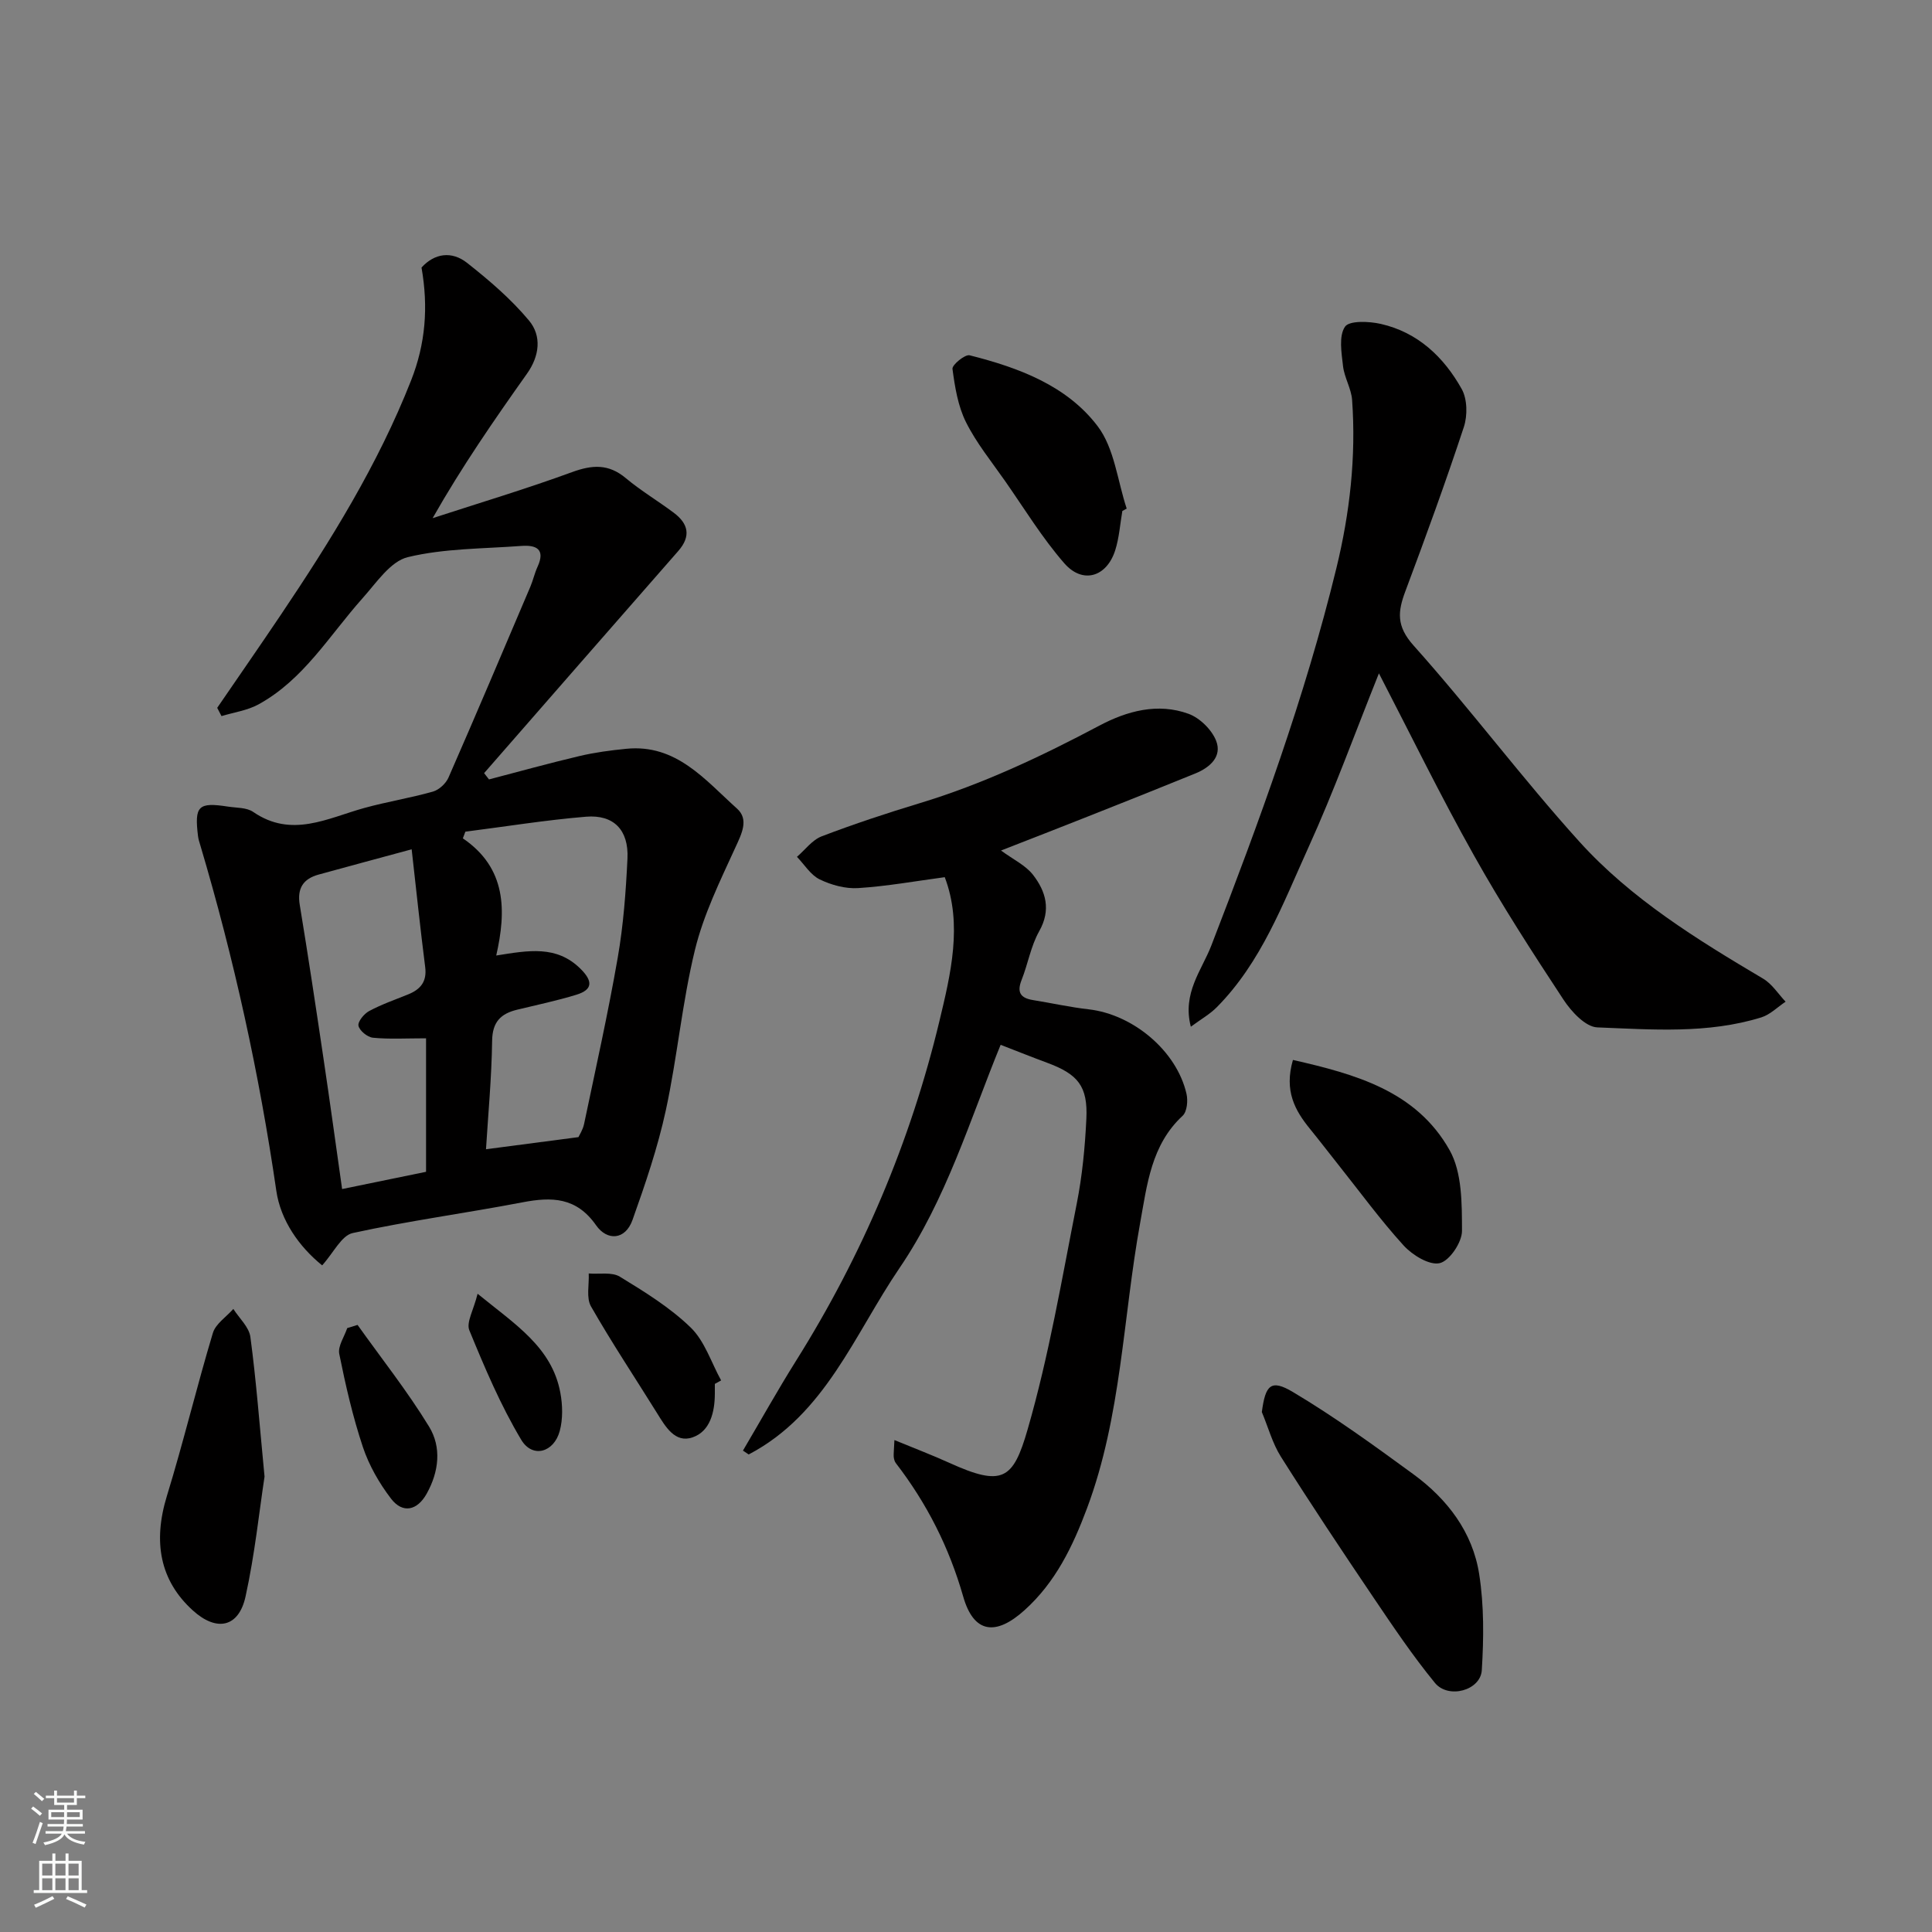
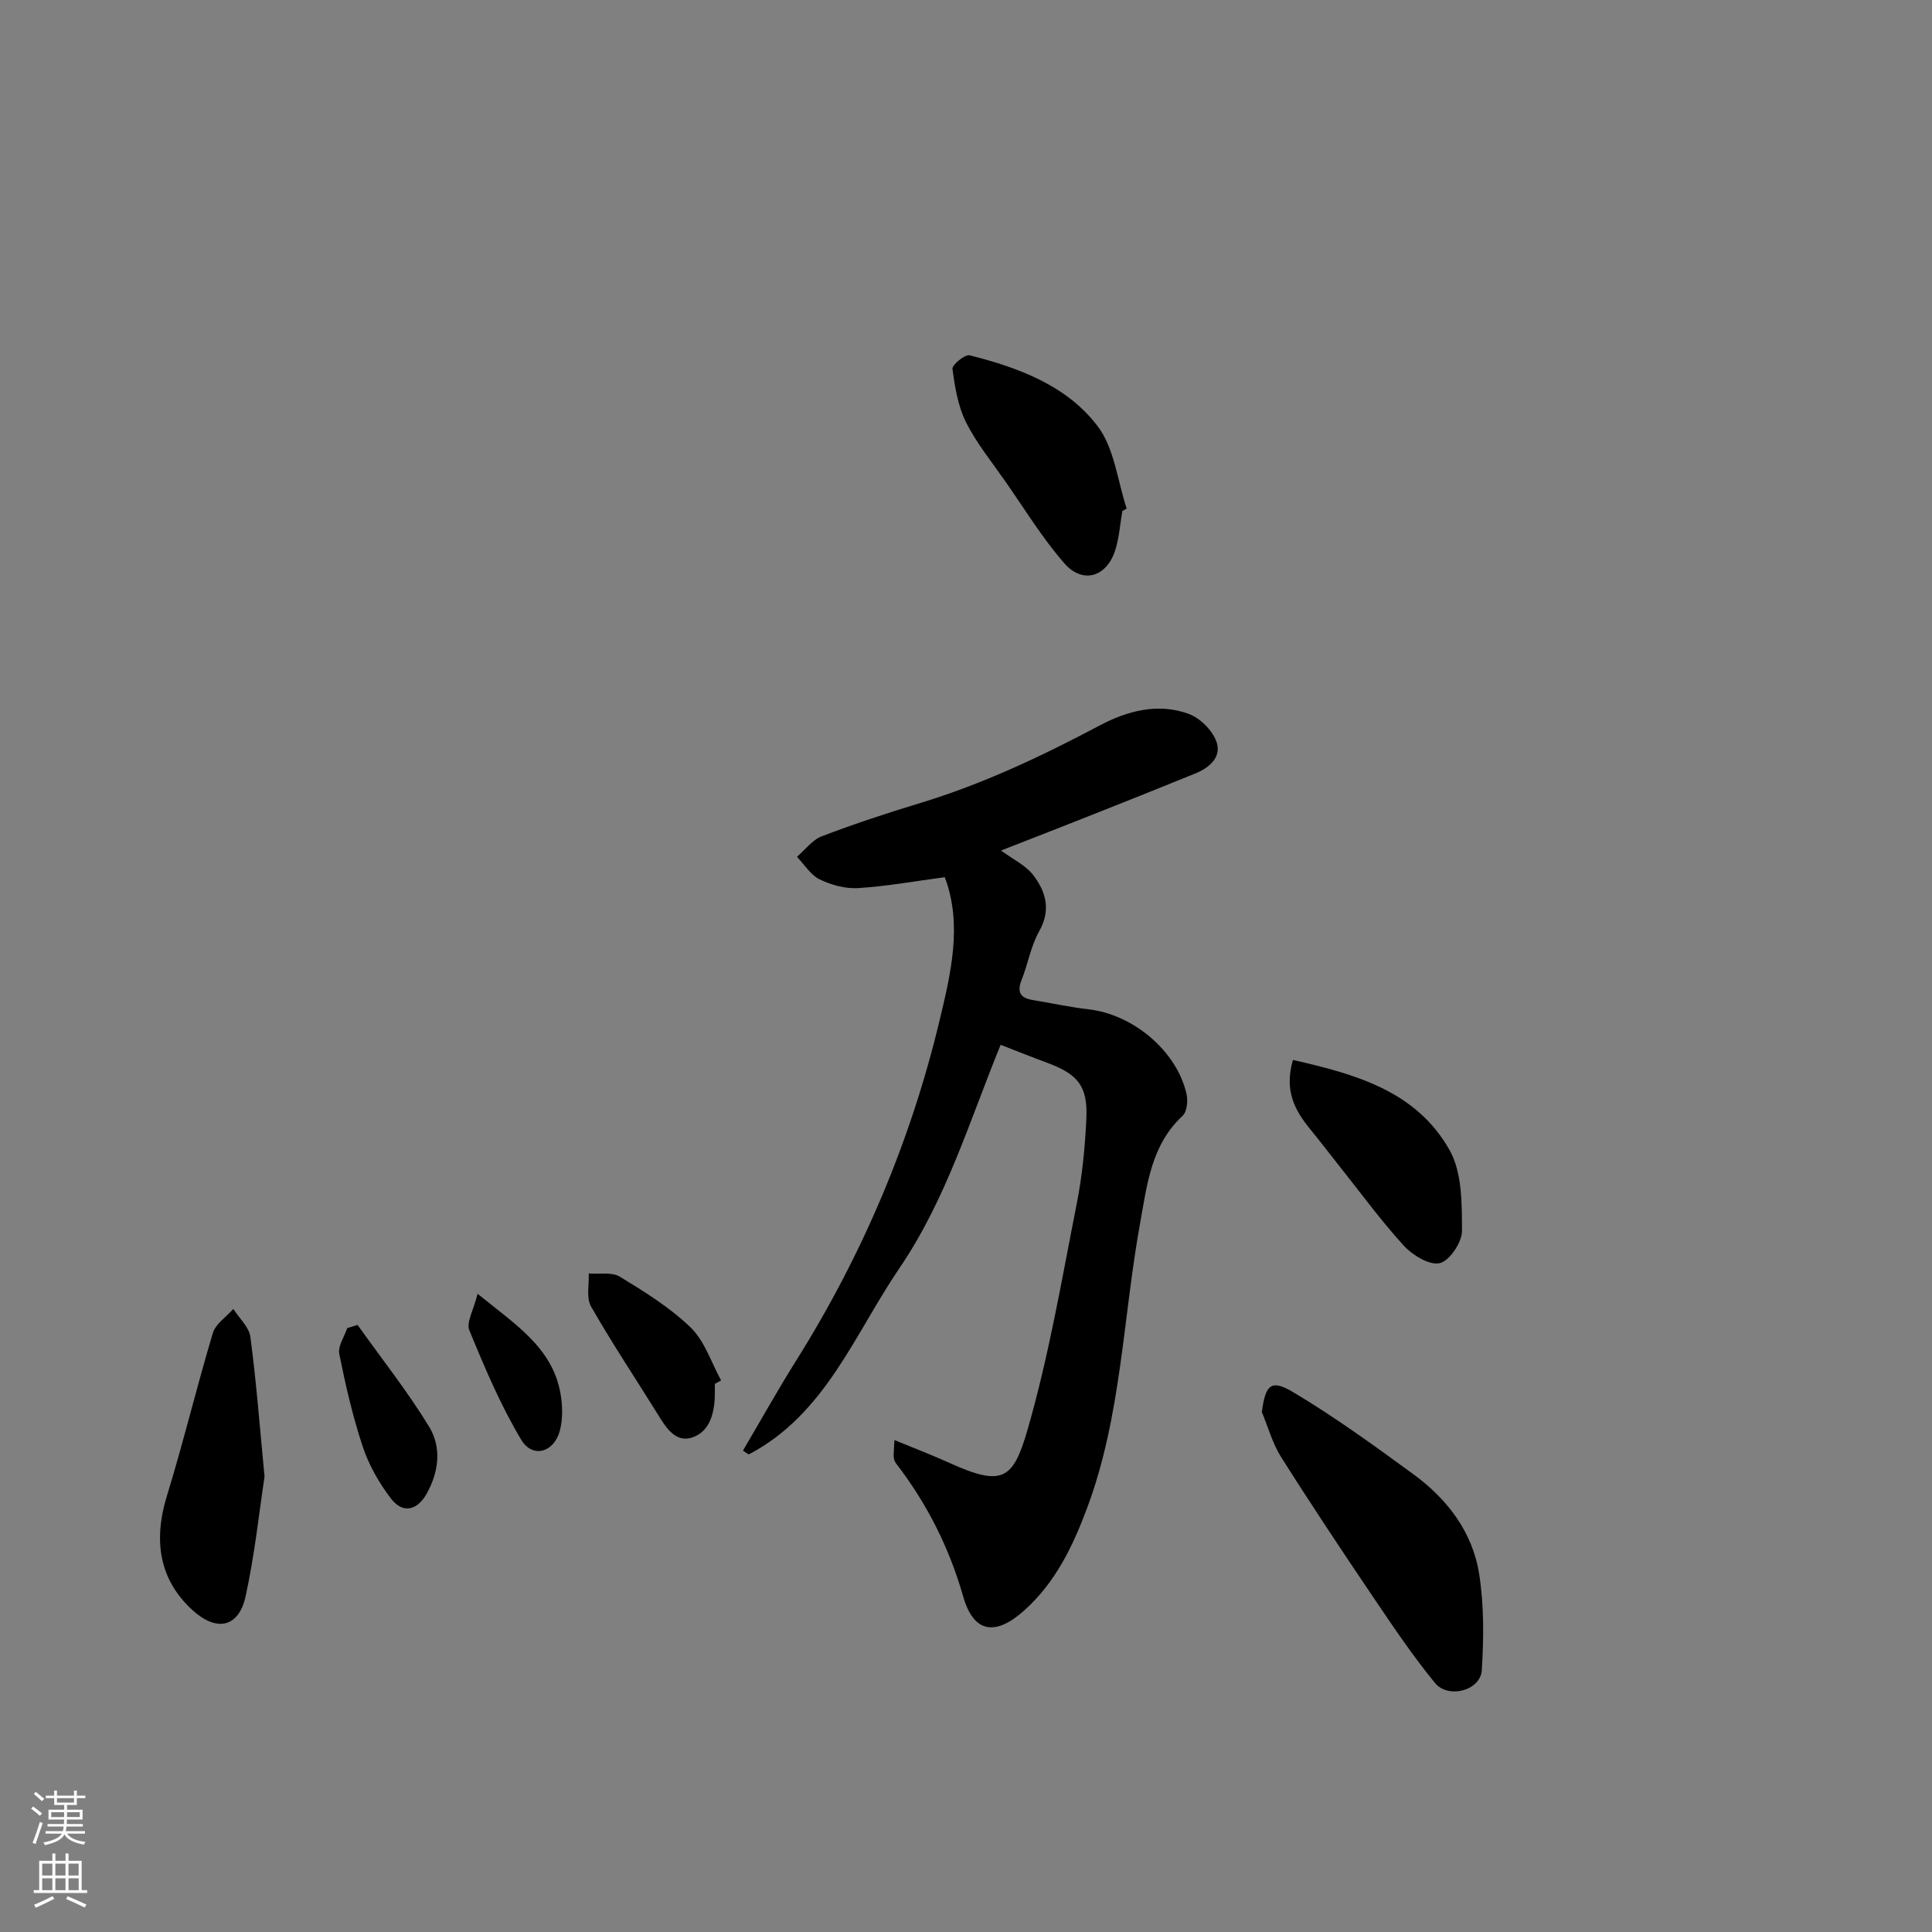
<svg xmlns="http://www.w3.org/2000/svg" enable-background="new 0 0 400 400" viewBox="0 0 400 400">
  <rect x="0" y="0" width="400" height="400" fill="#808080" stroke="none" />
  <g fill="#010000">
-     <path d="m44.97 146.55c4.37-6.38 8.78-12.73 13.1-19.15 10.39-15.44 20.18-31.2 27.04-48.63 2.99-7.59 3.6-15.18 2.16-23.38 2.7-2.97 6.25-3.47 9.44-.96 4.58 3.61 9.1 7.48 12.81 11.93 2.67 3.19 2.19 7.34-.41 11-6.79 9.58-13.48 19.24-19.54 29.92 9.63-3.14 19.35-6.05 28.86-9.53 4.19-1.53 7.56-1.75 11.13 1.24 3.12 2.61 6.65 4.71 9.91 7.15 3.03 2.26 3.67 4.85.94 7.96-13.42 15.3-26.79 30.64-40.18 45.97.34.43.67.87 1.01 1.3 6.24-1.63 12.46-3.36 18.74-4.84 3.17-.75 6.43-1.18 9.68-1.5 10.38-1.04 16.33 6.47 22.93 12.38 2.51 2.25.97 5.2-.36 8.1-3.16 6.9-6.57 13.86-8.35 21.16-2.66 10.91-3.65 22.22-6.03 33.21-1.67 7.7-4.24 15.24-6.89 22.68-1.5 4.23-5.27 4.37-7.54 1.13-4.08-5.83-9.15-5.93-15.25-4.76-11.7 2.24-23.53 3.82-35.15 6.36-2.32.51-3.97 4.09-6.32 6.69-4.76-3.84-8.6-9.31-9.49-15.43-3.53-24.24-8.76-48.06-15.73-71.52-.19-.63-.4-1.26-.48-1.9-.77-6.28.04-7.09 6.21-6.13 1.77.27 3.86.17 5.21 1.1 7.95 5.47 15.37 1.3 22.98-.81 4.7-1.3 9.54-2.07 14.24-3.4 1.26-.36 2.67-1.67 3.21-2.89 5.75-13.13 11.34-26.33 16.95-39.52.57-1.34.88-2.8 1.49-4.13 1.69-3.68-.29-4.55-3.37-4.32-7.86.59-15.91.49-23.49 2.32-3.61.88-6.52 5.33-9.37 8.51-6.85 7.67-12.18 16.85-21.55 21.98-2.3 1.26-5.08 1.64-7.65 2.42-.28-.56-.58-1.14-.89-1.71zm55.65 91.39c6.48-.85 12.5-1.64 19.14-2.51.16-.36.91-1.5 1.17-2.73 2.4-11.45 4.96-22.88 6.96-34.4 1.18-6.76 1.69-13.67 2.02-20.54.28-5.91-2.83-9.14-8.58-8.67-8.35.69-16.65 2.04-24.98 3.1-.17.46-.35.92-.52 1.38 9.09 6.19 9 15.04 6.91 24.26 6.7-1.07 12.48-2.15 17.43 2.73 2.6 2.57 2.58 4.34-.84 5.39-4.03 1.24-8.17 2.1-12.27 3.1-3.38.82-5.12 2.53-5.17 6.43-.11 7.72-.84 15.44-1.27 22.46zm-15.39-62.1c-7.05 1.91-13.16 3.55-19.26 5.23-3.19.88-4.48 2.83-3.91 6.27 1.75 10.62 3.35 21.26 4.93 31.91 1.32 8.85 2.53 17.72 3.84 26.93 5.94-1.22 11.94-2.45 17.38-3.57 0-9.65 0-18.99 0-27.64-4.2 0-7.62.21-10.99-.12-1.13-.11-2.77-1.43-3-2.47-.19-.84 1.15-2.49 2.2-3.05 2.57-1.38 5.36-2.35 8.08-3.45 2.56-1.04 3.92-2.64 3.53-5.66-1.01-7.93-1.84-15.88-2.8-24.38z" />
    <path d="m185.18 298.15c4.25 1.75 7.84 3.12 11.33 4.7 11.06 5.02 13.25 3.52 16.26-6.94 4.41-15.28 7.07-31.08 10.16-46.71 1.14-5.77 1.71-11.7 1.99-17.58.32-6.73-1.73-9.23-8.16-11.6-3.05-1.13-6.07-2.34-9.59-3.7-6.38 15.57-11.24 31.97-20.94 46.22-9.37 13.77-15.34 30.27-31.22 38.59-.4-.27-.79-.54-1.19-.8 3.66-6.2 7.17-12.5 10.99-18.59 13.72-21.86 23.71-45.4 29.7-70.39 2.31-9.64 4.82-19.96 1.09-29.74-6.04.81-11.96 1.88-17.92 2.26-2.63.17-5.56-.63-7.97-1.8-1.88-.91-3.16-3.07-4.71-4.67 1.69-1.45 3.16-3.5 5.13-4.25 6.68-2.55 13.48-4.8 20.32-6.87 13.01-3.94 25.19-9.7 37.17-16.05 5.71-3.03 12.08-4.77 18.46-2.44 2.33.85 4.81 3.29 5.71 5.59 1.27 3.26-1.29 5.52-4.29 6.75-7.38 3.01-14.79 5.96-22.2 8.89-5.89 2.34-11.8 4.63-18.05 7.07 2.51 1.85 5.08 3.05 6.63 5.04 2.65 3.43 3.78 7.24 1.27 11.68-1.73 3.07-2.32 6.76-3.64 10.08-1.01 2.55-.24 3.74 2.33 4.16 3.85.62 7.68 1.48 11.55 1.92 9.21 1.05 18.23 8.61 20.26 17.49.33 1.43.12 3.71-.81 4.56-6.51 6.03-7.35 14.29-8.78 22.15-3.58 19.71-3.87 40.01-11 59.09-2.97 7.94-6.53 15.34-12.94 21.11-5.96 5.38-10.52 4.81-12.7-2.82-2.92-10.21-7.53-19.3-13.94-27.62-.28-.36-.41-.9-.45-1.38-.03-.64.06-1.31.15-3.4z" />
-     <path d="m285.49 139.41c-4.93 12.29-9.3 24.4-14.61 36.08-5.25 11.57-9.72 23.71-18.94 33.03-1.43 1.45-3.28 2.49-5.39 4.05-1.81-6.94 2.25-11.68 4.22-16.75 9.92-25.66 19.4-51.45 25.92-78.21 2.78-11.41 4.09-23.03 3.25-34.79-.17-2.37-1.61-4.64-1.88-7.02-.31-2.75-.91-6.2.4-8.15.87-1.31 4.99-1.14 7.41-.59 7.67 1.74 13.06 6.86 16.76 13.48 1.17 2.09 1.22 5.49.45 7.85-3.77 11.43-7.89 22.74-12.11 34.01-1.58 4.22-1.91 7.21 1.69 11.24 11.81 13.2 22.44 27.46 34.32 40.6 10.73 11.87 24.37 20.27 38.07 28.39 1.84 1.09 3.11 3.15 4.64 4.76-1.67 1.11-3.2 2.68-5.03 3.25-11.11 3.44-22.61 2.51-33.95 2.07-2.44-.09-5.38-3.26-7-5.73-6.45-9.8-12.84-19.68-18.56-29.91-6.89-12.26-13.05-24.9-19.66-37.66z" />
    <path d="m261.25 292.35c.74-5.62 1.88-6.86 6.43-4.15 8.65 5.15 16.84 11.1 24.98 17.05 7.02 5.14 12.24 11.98 13.59 20.67 1.02 6.51.95 13.28.54 19.88-.26 4.19-6.91 6.02-9.7 2.63-4.64-5.66-8.74-11.78-12.85-17.86-6.47-9.58-12.88-19.21-19.05-28.98-1.76-2.8-2.64-6.15-3.94-9.24z" />
    <path d="m54.77 305.72c-1.09 7.12-2.01 16.08-3.93 24.81-1.41 6.44-6 7.36-10.92 2.89-6.79-6.15-8.3-14.16-5.36-23.72 3.43-11.16 6.15-22.53 9.51-33.71.57-1.91 2.79-3.34 4.24-4.99 1.22 1.93 3.26 3.75 3.53 5.81 1.2 8.96 1.88 17.97 2.93 28.91z" />
    <path d="m232.37 105.79c-.47 2.72-.65 5.54-1.48 8.15-1.77 5.53-6.72 7.04-10.53 2.69-4.58-5.25-8.26-11.3-12.27-17.04-2.79-4-5.93-7.85-8.09-12.18-1.67-3.34-2.3-7.28-2.8-11.04-.11-.82 2.6-3.05 3.55-2.81 10.11 2.55 20.1 6.24 26.5 14.67 3.48 4.58 4.11 11.31 6.02 17.07-.29.17-.6.33-.9.49z" />
    <path d="m267.69 219.45c12.88 2.94 25.52 6.39 32.43 18.67 2.61 4.63 2.55 11.09 2.57 16.72.01 2.36-2.58 6.21-4.61 6.68-2.14.5-5.65-1.66-7.47-3.65-4.84-5.32-9.1-11.17-13.59-16.81-1.94-2.43-3.82-4.91-5.79-7.32-3.12-3.83-5.4-7.88-3.54-14.29z" />
    <path d="m148 286.52v2c-.01 3.83-.96 7.81-4.61 9.07-3.65 1.27-5.64-2.26-7.4-5.09-4.56-7.33-9.35-14.53-13.63-22.02-1.02-1.78-.36-4.52-.47-6.82 2.18.18 4.79-.35 6.45.67 5.13 3.13 10.38 6.37 14.66 10.52 2.91 2.82 4.25 7.24 6.3 10.95-.43.24-.86.48-1.3.72z" />
    <path d="m74.03 274.31c4.98 6.99 10.34 13.75 14.8 21.05 2.62 4.28 2.06 9.34-.5 13.91-1.94 3.47-4.95 4.17-7.37 1.01-2.44-3.19-4.55-6.87-5.82-10.66-2.1-6.29-3.59-12.8-4.9-19.31-.32-1.6 1.05-3.55 1.65-5.34.71-.22 1.43-.44 2.14-.66z" />
    <path d="m98.88 267.86c7.83 6.38 15.37 11.07 17.13 20.47.48 2.57.55 5.45-.12 7.94-1.21 4.47-5.65 5.7-7.97 1.83-4.28-7.15-7.57-14.94-10.75-22.68-.67-1.64.89-4.2 1.71-7.56z" />
  </g>
  <path d="m6.44 374.46.42-.45c.65.47 1.27.95 1.85 1.44l-.45.49c-.65-.56-1.25-1.06-1.82-1.48m.93 7.33-.63-.26c.55-1.36 1.05-2.8 1.52-4.33.19.1.38.19.59.27-.46 1.29-.95 2.73-1.48 4.32m-.38-10.38.44-.42c.43.34 1.01.82 1.74 1.44l-.49.49c-.53-.51-1.09-1.01-1.69-1.51m2.5.35h1.72v-1.04h.59v1.04h3.52v-1.04h.59v1.04h1.75v.53h-1.75v1.42h-2.03v.97h3.22v2.03h-3.24c0 .35-.01.66-.03.93h3.32v.53h-3.37c-.03.27-.08.58-.15.94h3.96v.53h-3.71c.67.92 1.93 1.48 3.79 1.68-.13.24-.23.44-.29.59-2.13-.38-3.48-1.08-4.04-2.12-.43.97-1.77 1.72-4.03 2.23-.09-.19-.2-.37-.33-.55 2.1-.42 3.37-1.03 3.81-1.83h-3.36v-.53h3.58c.08-.29.13-.61.16-.94h-3.33v-.53h3.39c.02-.27.04-.58.04-.93h-3.23v-2.03h3.25v-.97h-2.07v-1.42h-1.73zm1.12 3.44v1h2.65c.01-.3.02-.44.01-.4v-.25-.35zm1.19-2h3.52v-.91h-3.52zm4.71 2h-2.63v.59c0 .15-.01.28-.01.4h2.64z" fill="#fafbfa" />
  <path d="m13.56 383.74h.63v1.52h2.72v6.07h1.13v.6h-11.06v-.6h1.13v-6.07h2.73v-1.52h.63v1.52h2.1v-1.52zm-2.69 8.83.38.56c-1.24.63-2.53 1.25-3.85 1.85-.1-.21-.21-.42-.34-.63 1.36-.55 2.63-1.15 3.81-1.78m-2.13-4.27h2.1v-2.45h-2.1zm0 3.04h2.1v-2.46h-2.1zm2.72-3.04h2.1v-2.45h-2.1zm0 3.04h2.1v-2.46h-2.1zm6.07 3.6c-1.41-.71-2.7-1.3-3.86-1.78l.35-.56c1.45.62 2.75 1.19 3.88 1.72zm-1.25-9.09h-2.1v2.45h2.1zm-2.09 5.49h2.1v-2.46h-2.1z" fill="#fafbfa" />
</svg>